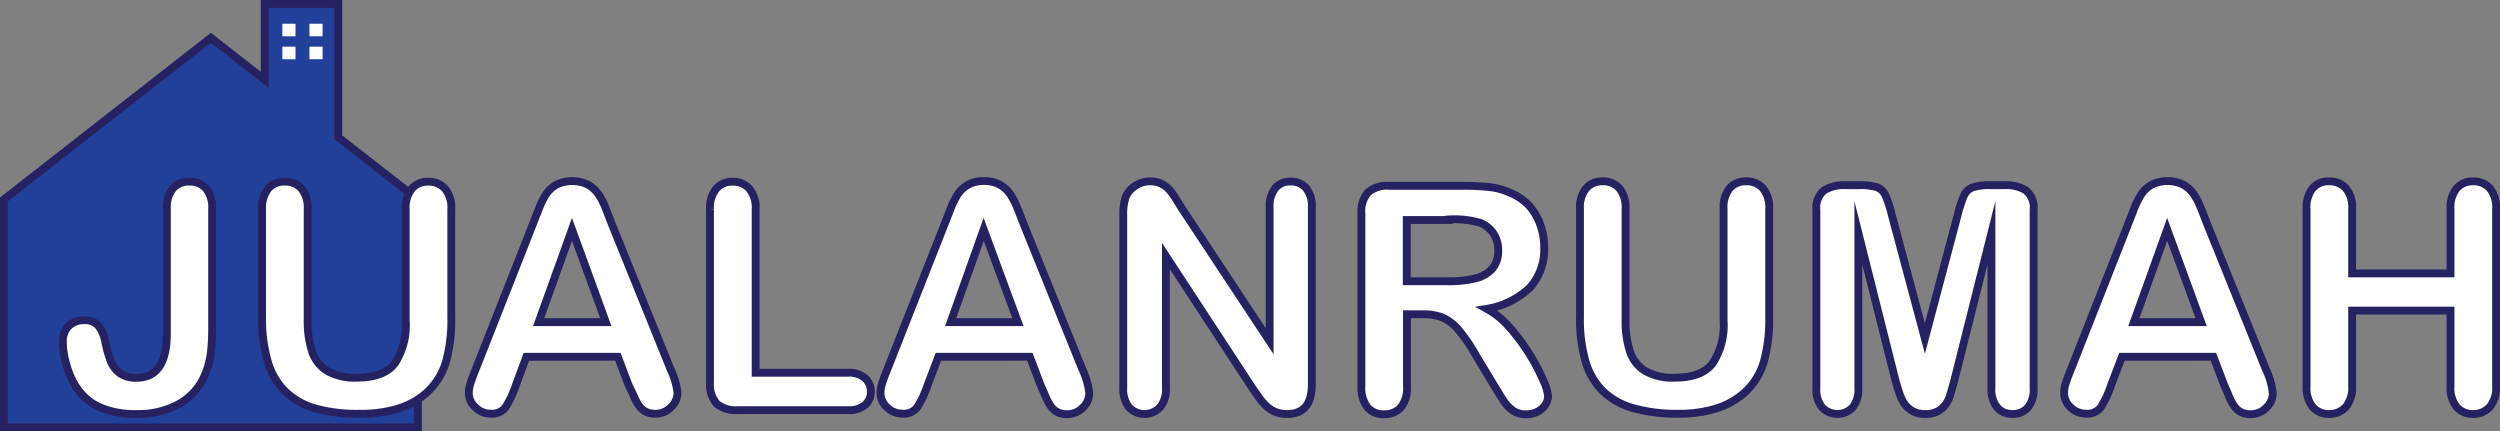
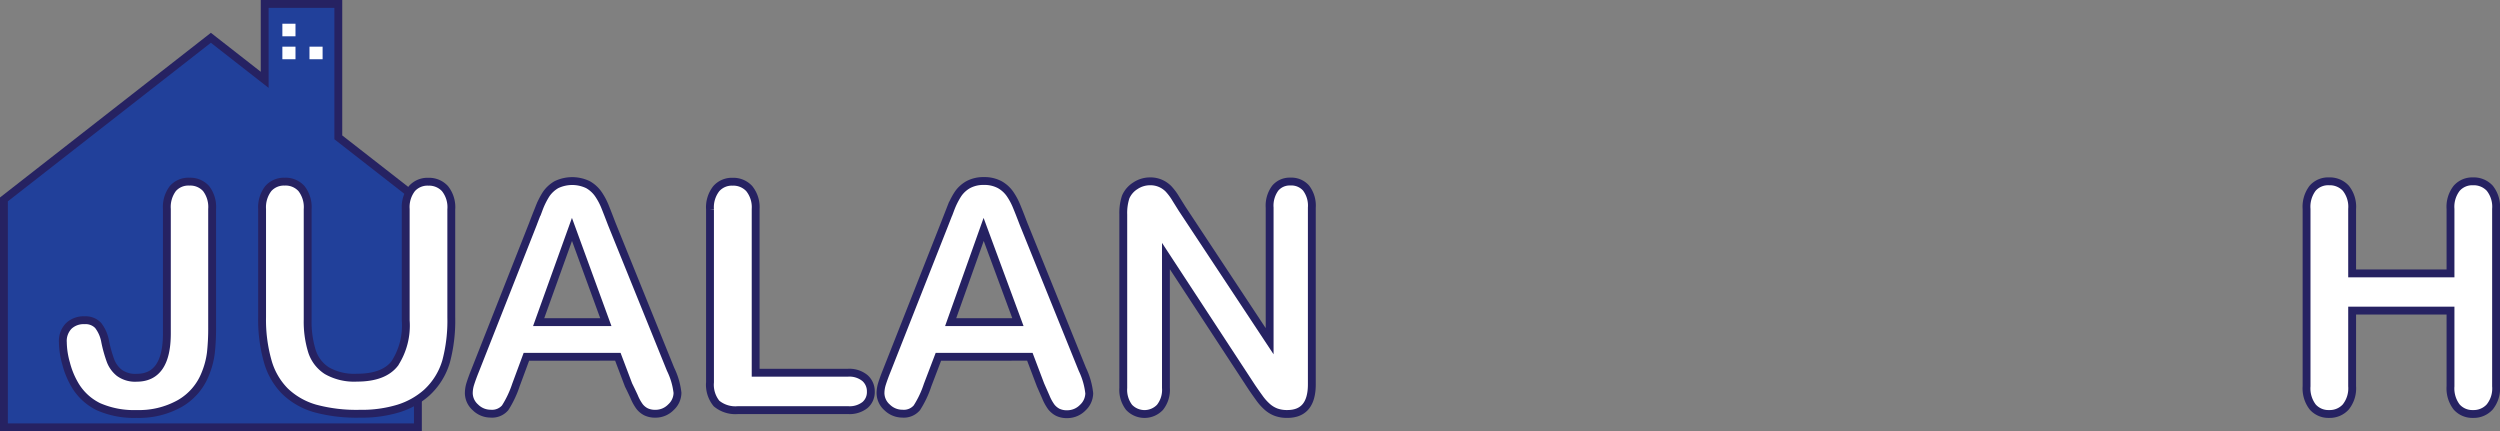
<svg xmlns="http://www.w3.org/2000/svg" viewBox="0 0 318.2 54.89">
  <rect x="0" y="0" width="318.2" height="54.89" fill="#808080" stroke="none" />
  <g id="Layer_2" data-name="Layer 2">
    <g id="Icon">
      <line x1="43.06" y1="3.02" x2="37.25" y2="3.02" fill="none" stroke="#231f20" stroke-miterlimit="10" stroke-width="0.5" />
      <line x1="43.06" y1="6.3" x2="37.25" y2="6.3" fill="none" stroke="#231f20" stroke-miterlimit="10" stroke-width="0.5" />
      <line x1="43.06" y1="4.66" x2="37.25" y2="4.66" fill="none" stroke="#231f20" stroke-miterlimit="10" stroke-width="0.5" />
      <polygon points="43.06 17.48 43.06 0.5 33.69 0.5 33.69 10.16 26.84 4.81 0.5 25.38 0.5 29.99 0.5 54.39 53.19 54.39 53.19 49.13 53.19 29.99 53.19 25.63 53.19 25.38 43.06 17.48" fill="#21409a" stroke="#262262" stroke-miterlimit="10" />
    </g>
    <g id="Sub">
      <rect x="35.94" y="3.02" width="1.67" height="1.6" fill="#fff" />
      <rect x="35.94" y="5.94" width="1.67" height="1.6" fill="#fff" />
-       <rect x="39.39" y="3.02" width="1.67" height="1.6" fill="#fff" />
      <rect x="39.39" y="5.94" width="1.67" height="1.6" fill="#fff" />
    </g>
    <g id="Text">
      <path d="M27,26.6v15a28.44,28.44,0,0,1-.16,3.32,10.5,10.5,0,0,1-.75,2.77,7.47,7.47,0,0,1-3.23,3.68,10.59,10.59,0,0,1-5.46,1.32,11.24,11.24,0,0,1-4.86-.92,7.09,7.09,0,0,1-3.13-3,10.36,10.36,0,0,1-1-2.52A10.25,10.25,0,0,1,8,43.57a2.74,2.74,0,0,1,.76-2.09,2.74,2.74,0,0,1,2-.72,2.2,2.2,0,0,1,1.73.66,4.65,4.65,0,0,1,.9,2.07,17,17,0,0,0,.67,2.4,3.6,3.6,0,0,0,1.11,1.55,3.41,3.41,0,0,0,2.23.64q3.84,0,3.84-5.64V26.6A3.89,3.89,0,0,1,22,24a2.62,2.62,0,0,1,2.09-.88,2.71,2.71,0,0,1,2.14.88A3.84,3.84,0,0,1,27,26.6Z" fill="#fff" stroke="#262262" stroke-miterlimit="10" />
      <path d="M33.36,40.37V26.6A3.89,3.89,0,0,1,34.15,24a2.65,2.65,0,0,1,2.08-.88,2.71,2.71,0,0,1,2.14.88,3.84,3.84,0,0,1,.79,2.64V40.68a12.75,12.75,0,0,0,.54,4,4.61,4.61,0,0,0,1.9,2.5,7,7,0,0,0,3.83.89q3.41,0,4.81-1.8a8.87,8.87,0,0,0,1.4-5.48V26.6A3.82,3.82,0,0,1,52.43,24a2.66,2.66,0,0,1,2.09-.87,2.75,2.75,0,0,1,2.11.87,3.77,3.77,0,0,1,.81,2.65V40.37a20.16,20.16,0,0,1-.65,5.6,8.73,8.73,0,0,1-2.47,4A9.72,9.72,0,0,1,50.69,52a16,16,0,0,1-4.85.66A20.15,20.15,0,0,1,40.16,52a9.16,9.16,0,0,1-3.89-2.21,8.77,8.77,0,0,1-2.2-3.83A19.34,19.34,0,0,1,33.36,40.37Z" fill="#fff" stroke="#262262" stroke-miterlimit="10" />
      <path d="M80,49l-1.36-3.59H67L65.67,49a13,13,0,0,1-1.37,2.9,2.19,2.19,0,0,1-1.86.75,2.74,2.74,0,0,1-1.93-.8,2.45,2.45,0,0,1-.84-1.82,4.08,4.08,0,0,1,.2-1.21c.13-.41.34-1,.64-1.74l7.33-18.59q.3-.8.75-1.92a9.86,9.86,0,0,1,.93-1.87,4,4,0,0,1,1.31-1.2,4.64,4.64,0,0,1,4,0,4,4,0,0,1,1.31,1.18A8.33,8.33,0,0,1,77,26.28c.22.55.51,1.29.86,2.21L85.35,47A9.18,9.18,0,0,1,86.23,50a2.51,2.51,0,0,1-.83,1.83,2.73,2.73,0,0,1-2,.83,2.66,2.66,0,0,1-1.17-.24,2.44,2.44,0,0,1-.82-.67,6,6,0,0,1-.71-1.29Q80.31,49.62,80,49ZM68.56,41h8.55L72.8,29.2Z" fill="#fff" stroke="#262262" stroke-miterlimit="10" />
      <path d="M96.18,26.6V47.44h11.75a3.13,3.13,0,0,1,2.16.68,2.24,2.24,0,0,1,.75,1.72,2.16,2.16,0,0,1-.74,1.71,3.16,3.16,0,0,1-2.17.65h-14a3.75,3.75,0,0,1-2.73-.84,3.76,3.76,0,0,1-.83-2.71v-22a3.84,3.84,0,0,1,.8-2.64,2.64,2.64,0,0,1,2.08-.88,2.75,2.75,0,0,1,2.11.87A3.77,3.77,0,0,1,96.18,26.6Z" fill="#fff" stroke="#262262" stroke-miterlimit="10" />
      <path d="M132.44,49l-1.36-3.59H119.44L118.07,49a12.57,12.57,0,0,1-1.37,2.9,2.17,2.17,0,0,1-1.85.75,2.75,2.75,0,0,1-1.94-.8,2.45,2.45,0,0,1-.84-1.82,4.08,4.08,0,0,1,.2-1.21c.13-.41.34-1,.64-1.74l7.33-18.59.75-1.92a9.84,9.84,0,0,1,.94-1.87,3.88,3.88,0,0,1,1.31-1.2,4.05,4.05,0,0,1,2-.46,4.11,4.11,0,0,1,2,.46,3.93,3.93,0,0,1,1.31,1.18,8.33,8.33,0,0,1,.84,1.56c.23.55.52,1.29.87,2.21L137.76,47a9.44,9.44,0,0,1,.88,3.06,2.54,2.54,0,0,1-.83,1.83,2.76,2.76,0,0,1-2,.83,2.66,2.66,0,0,1-1.17-.24,2.55,2.55,0,0,1-.82-.67,6,6,0,0,1-.71-1.29ZM121,41h8.56L125.2,29.2Z" fill="#fff" stroke="#262262" stroke-miterlimit="10" />
      <path d="M150.45,26.56,161.6,43.43v-17a3.74,3.74,0,0,1,.72-2.49,2.4,2.4,0,0,1,1.92-.83,2.49,2.49,0,0,1,2,.83,3.68,3.68,0,0,1,.73,2.49V48.92q0,3.77-3.13,3.77a4.07,4.07,0,0,1-1.4-.22,3.58,3.58,0,0,1-1.18-.72,6.63,6.63,0,0,1-1-1.14c-.31-.43-.63-.88-.94-1.34L148.4,32.59V49.37a3.57,3.57,0,0,1-.76,2.48,2.71,2.71,0,0,1-3.93,0,3.66,3.66,0,0,1-.74-2.47V27.28a6.49,6.49,0,0,1,.31-2.21,3.16,3.16,0,0,1,1.24-1.43,3.35,3.35,0,0,1,1.85-.56,3.2,3.2,0,0,1,1.34.26,3.32,3.32,0,0,1,1,.68,7.27,7.27,0,0,1,.85,1.11C149.84,25.59,150.14,26.06,150.45,26.56Z" fill="#fff" stroke="#262262" stroke-miterlimit="10" />
-       <path d="M181.08,40h-2v9.2a3.82,3.82,0,0,1-.8,2.67,2.74,2.74,0,0,1-2.09.86,2.66,2.66,0,0,1-2.15-.9,4,4,0,0,1-.76-2.63v-22a3.71,3.71,0,0,1,.84-2.71,3.71,3.71,0,0,1,2.71-.84h9.43a28.56,28.56,0,0,1,3.34.17,8.27,8.27,0,0,1,2.5.67A7.33,7.33,0,0,1,194.46,26,7.1,7.1,0,0,1,196,28.48a8.14,8.14,0,0,1,.54,3,7.18,7.18,0,0,1-1.81,5.12,10.37,10.37,0,0,1-5.48,2.71,10.68,10.68,0,0,1,2.95,2.43,24.44,24.44,0,0,1,2.51,3.4,25.13,25.13,0,0,1,1.72,3.27,6.34,6.34,0,0,1,.61,2,2.06,2.06,0,0,1-.36,1.12,2.61,2.61,0,0,1-1,.88,3.19,3.19,0,0,1-1.45.32,2.78,2.78,0,0,1-1.64-.46,4.34,4.34,0,0,1-1.14-1.16c-.32-.47-.75-1.16-1.3-2.07l-2.33-3.87a20.72,20.72,0,0,0-2.23-3.24,5.57,5.57,0,0,0-2-1.52A6.76,6.76,0,0,0,181.08,40Zm3.32-12h-5.35V35.8h5.19a14.6,14.6,0,0,0,3.52-.36,4.23,4.23,0,0,0,2.18-1.24,3.51,3.51,0,0,0,.75-2.39,3.75,3.75,0,0,0-.61-2.1,3.64,3.64,0,0,0-1.68-1.35A11.94,11.94,0,0,0,184.4,27.93Z" fill="#fff" stroke="#262262" stroke-miterlimit="10" />
-       <path d="M201.1,40.37V26.6a3.84,3.84,0,0,1,.79-2.64,2.65,2.65,0,0,1,2.08-.88,2.73,2.73,0,0,1,2.14.88,3.89,3.89,0,0,1,.79,2.64V40.68a12.75,12.75,0,0,0,.54,4,4.57,4.57,0,0,0,1.9,2.5,6.94,6.94,0,0,0,3.83.89q3.39,0,4.8-1.8a8.87,8.87,0,0,0,1.41-5.48V26.6a3.87,3.87,0,0,1,.78-2.65,2.67,2.67,0,0,1,2.09-.87,2.77,2.77,0,0,1,2.12.87,3.77,3.77,0,0,1,.81,2.65V40.37a20.13,20.13,0,0,1-.66,5.6,8.56,8.56,0,0,1-2.47,4A9.72,9.72,0,0,1,218.42,52a16,16,0,0,1-4.84.66,20.22,20.22,0,0,1-5.69-.71A9.12,9.12,0,0,1,204,49.77a8.79,8.79,0,0,1-2.21-3.83A19.37,19.37,0,0,1,201.1,40.37Z" fill="#fff" stroke="#262262" stroke-miterlimit="10" />
-       <path d="M241.12,47.89l-4.59-18.25V49.41a3.6,3.6,0,0,1-.74,2.46,2.68,2.68,0,0,1-3.85,0,3.53,3.53,0,0,1-.75-2.47V26.75a2.85,2.85,0,0,1,1-2.53,4.73,4.73,0,0,1,2.64-.65h1.79a7,7,0,0,1,2.36.29A2,2,0,0,1,240,24.92a15.74,15.74,0,0,1,.8,2.48L245,43.08l4.16-15.68a16.88,16.88,0,0,1,.8-2.48,2,2,0,0,1,1.09-1.06,7,7,0,0,1,2.35-.29h1.8a4.75,4.75,0,0,1,2.64.65,2.85,2.85,0,0,1,1,2.53V49.41a3.6,3.6,0,0,1-.73,2.46,2.49,2.49,0,0,1-2,.82,2.45,2.45,0,0,1-1.9-.82,3.6,3.6,0,0,1-.74-2.46V29.64l-4.59,18.25c-.3,1.18-.54,2-.73,2.6a3.61,3.61,0,0,1-1,1.52,3.08,3.08,0,0,1-2.11.68,3.08,3.08,0,0,1-2.81-1.56,6.54,6.54,0,0,1-.61-1.51C241.43,49.06,241.27,48.49,241.12,47.89Z" fill="#fff" stroke="#262262" stroke-miterlimit="10" />
-       <path d="M283.09,49l-1.37-3.59H270.08L268.71,49a12.66,12.66,0,0,1-1.36,2.9,2.19,2.19,0,0,1-1.86.75,2.73,2.73,0,0,1-1.93-.8,2.45,2.45,0,0,1-.84-1.82,4.06,4.06,0,0,1,.19-1.21c.13-.41.35-1,.65-1.74l7.32-18.59.75-1.92a10.47,10.47,0,0,1,.94-1.87,3.88,3.88,0,0,1,1.31-1.2,4.62,4.62,0,0,1,4,0,3.93,3.93,0,0,1,1.31,1.18,8.33,8.33,0,0,1,.84,1.56c.23.55.52,1.29.87,2.21L288.4,47a9.18,9.18,0,0,1,.88,3.06,2.54,2.54,0,0,1-.83,1.83,2.73,2.73,0,0,1-2,.83,2.6,2.6,0,0,1-1.17-.24,2.44,2.44,0,0,1-.82-.67,6,6,0,0,1-.72-1.29C283.49,49.91,283.27,49.4,283.09,49ZM271.6,41h8.56L275.84,29.2Z" fill="#fff" stroke="#262262" stroke-miterlimit="10" />
      <path d="M299.38,26.6v8.2H311.9V26.6a3.84,3.84,0,0,1,.79-2.64,2.65,2.65,0,0,1,2.08-.88,2.77,2.77,0,0,1,2.12.87,3.77,3.77,0,0,1,.81,2.65V49.16a3.74,3.74,0,0,1-.82,2.65,2.75,2.75,0,0,1-2.11.88,2.66,2.66,0,0,1-2.09-.89,3.89,3.89,0,0,1-.78-2.64V39.53H299.38v9.63a3.79,3.79,0,0,1-.82,2.65,2.75,2.75,0,0,1-2.11.88,2.66,2.66,0,0,1-2.09-.89,3.89,3.89,0,0,1-.78-2.64V26.6a3.89,3.89,0,0,1,.77-2.64,2.63,2.63,0,0,1,2.1-.88,2.77,2.77,0,0,1,2.12.87A3.77,3.77,0,0,1,299.38,26.6Z" fill="#fff" stroke="#262262" stroke-miterlimit="10" />
    </g>
  </g>
</svg>